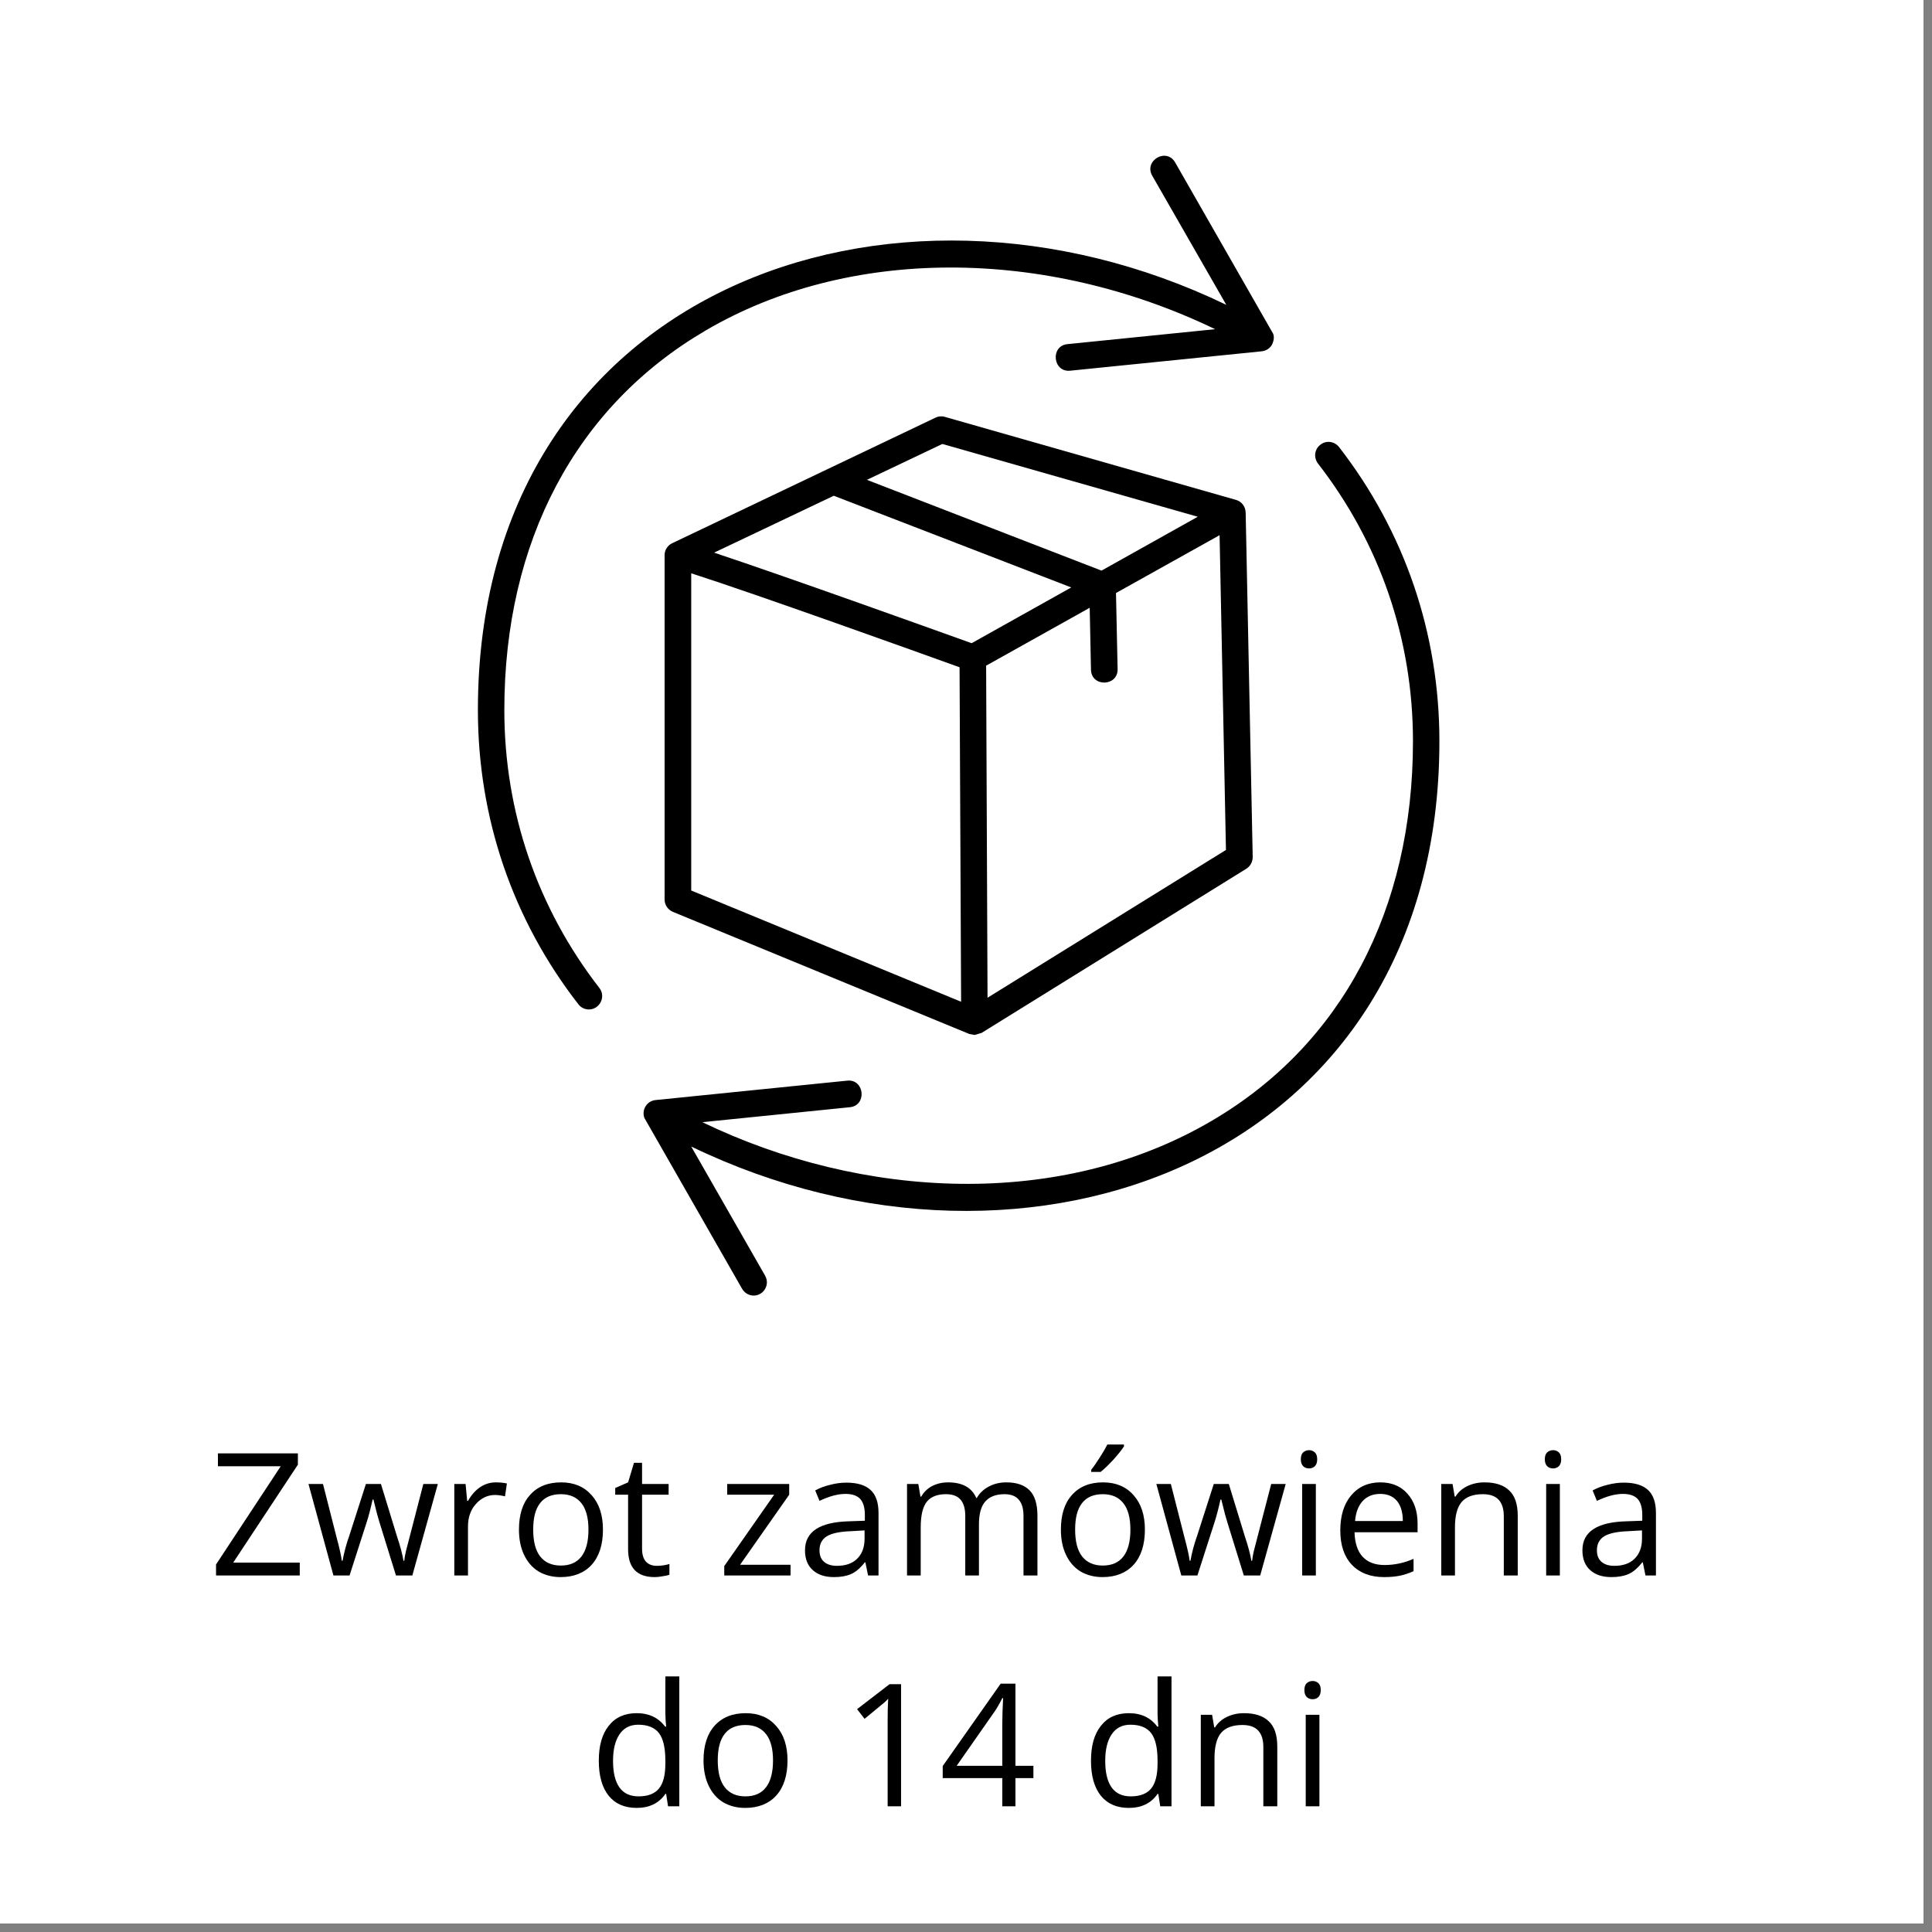
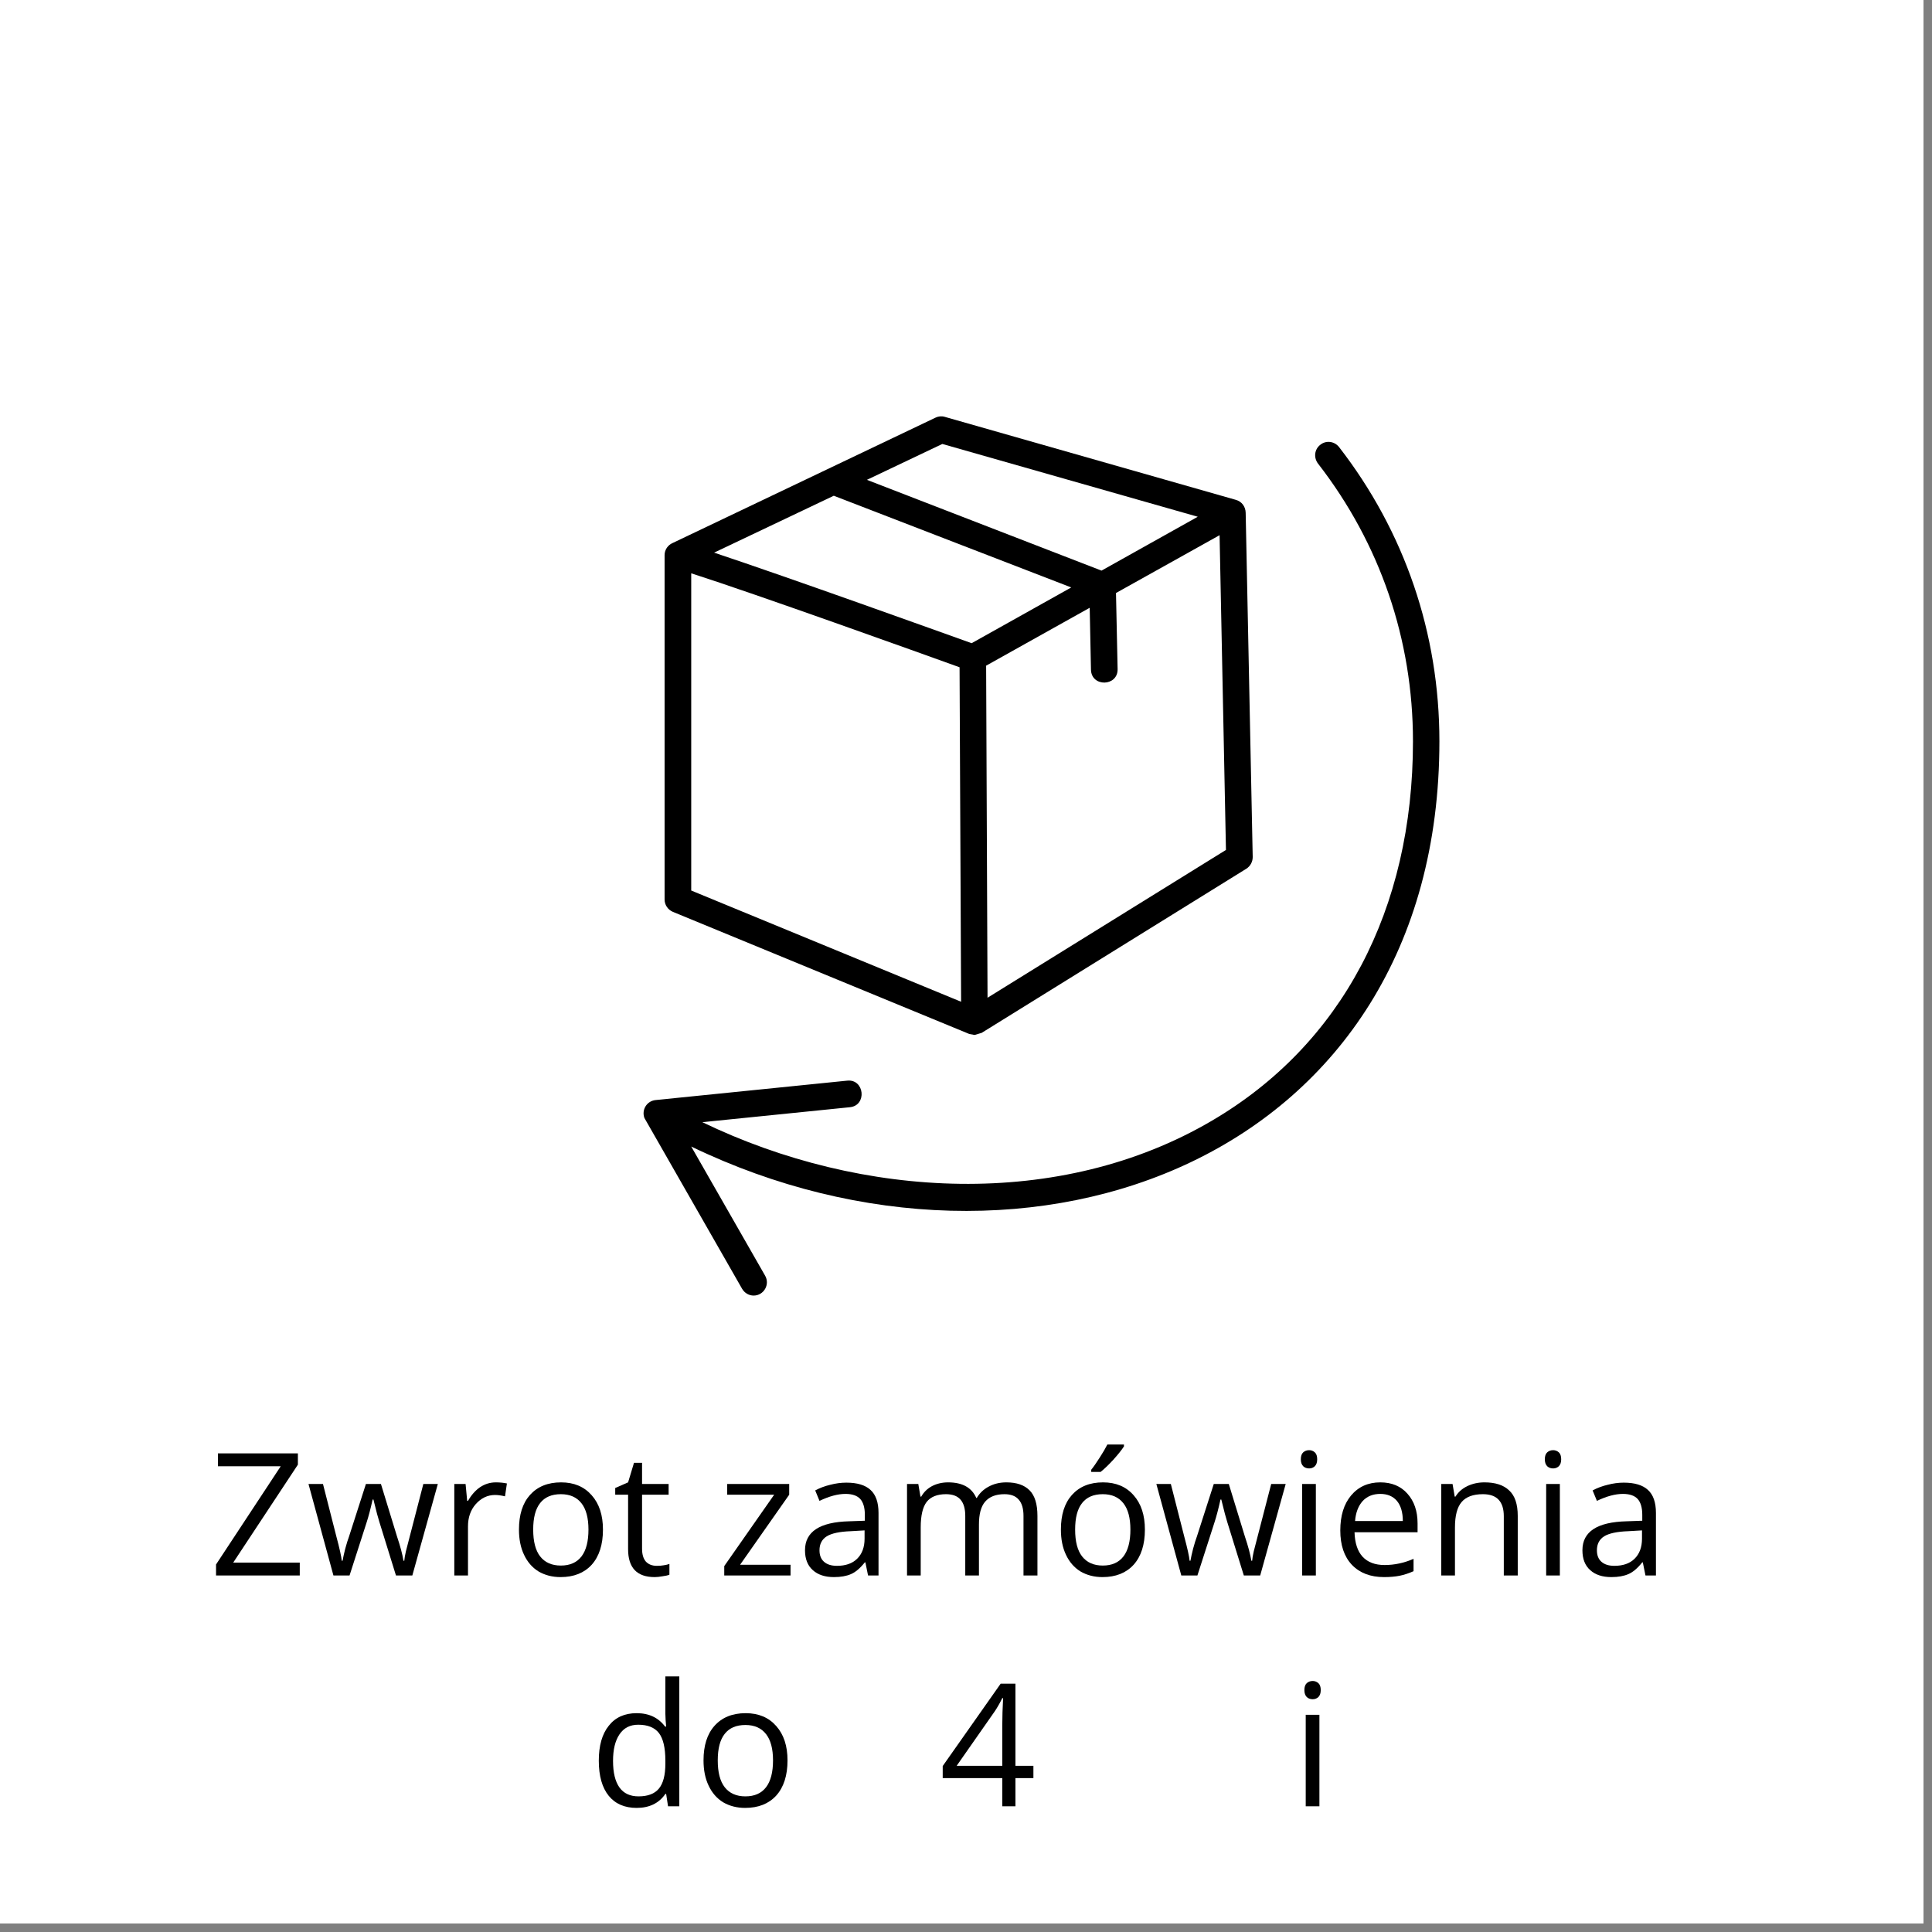
<svg xmlns="http://www.w3.org/2000/svg" width="150" zoomAndPan="magnify" viewBox="0 0 112.5 112.5" height="150" preserveAspectRatio="xMidYMid meet" version="1.0">
  <rect x="0" y="0" width="112.5" height="112.5" fill="#808080" stroke="none" />
  <defs>
    <g />
    <clipPath id="8263c9bf33">
      <path d="M 0 0 L 112.004 0 L 112.004 112.004 L 0 112.004 Z M 0 0 " clip-rule="nonzero" />
    </clipPath>
    <clipPath id="bdbced65ce">
      <path d="M 27.82 9 L 75 9 L 75 59 L 27.82 59 Z M 27.82 9 " clip-rule="nonzero" />
    </clipPath>
    <clipPath id="5775574d79">
      <path d="M 37 25 L 83.824 25 L 83.824 76 L 37 76 Z M 37 25 " clip-rule="nonzero" />
    </clipPath>
  </defs>
  <g clip-path="url(#8263c9bf33)">
    <path fill="#ffffff" d="M 0 0 L 112.004 0 L 112.004 112.004 L 0 112.004 Z M 0 0 " fill-opacity="1" fill-rule="nonzero" />
    <path fill="#ffffff" d="M 0 0 L 112.004 0 L 112.004 112.004 L 0 112.004 Z M 0 0 " fill-opacity="1" fill-rule="nonzero" />
  </g>
  <g fill="#000000" fill-opacity="1">
    <g transform="translate(12.174, 91.74)">
      <g>
        <path d="M 5.281 0 L 0.406 0 L 0.406 -0.641 L 4.172 -6.359 L 0.516 -6.359 L 0.516 -7.109 L 5.172 -7.109 L 5.172 -6.453 L 1.406 -0.75 L 5.281 -0.75 Z M 5.281 0 " />
      </g>
    </g>
  </g>
  <g fill="#000000" fill-opacity="1">
    <g transform="translate(17.854, 91.74)">
      <g>
        <path d="M 5.203 0 L 4.234 -3.125 C 4.172 -3.312 4.055 -3.742 3.891 -4.422 L 3.844 -4.422 C 3.719 -3.859 3.602 -3.422 3.5 -3.109 L 2.5 0 L 1.562 0 L 0.109 -5.328 L 0.953 -5.328 C 1.297 -3.984 1.555 -2.961 1.734 -2.266 C 1.922 -1.566 2.023 -1.098 2.047 -0.859 L 2.094 -0.859 C 2.125 -1.035 2.176 -1.27 2.25 -1.562 C 2.332 -1.863 2.406 -2.098 2.469 -2.266 L 3.453 -5.328 L 4.328 -5.328 L 5.266 -2.266 C 5.453 -1.711 5.578 -1.242 5.641 -0.859 L 5.688 -0.859 C 5.695 -0.984 5.727 -1.164 5.781 -1.406 C 5.844 -1.645 6.18 -2.953 6.797 -5.328 L 7.641 -5.328 L 6.156 0 Z M 5.203 0 " />
      </g>
    </g>
  </g>
  <g fill="#000000" fill-opacity="1">
    <g transform="translate(25.595, 91.74)">
      <g>
        <path d="M 3.281 -5.422 C 3.52 -5.422 3.734 -5.398 3.922 -5.359 L 3.812 -4.609 C 3.594 -4.66 3.398 -4.688 3.234 -4.688 C 2.797 -4.688 2.422 -4.508 2.109 -4.156 C 1.805 -3.812 1.656 -3.379 1.656 -2.859 L 1.656 0 L 0.859 0 L 0.859 -5.328 L 1.516 -5.328 L 1.609 -4.344 L 1.656 -4.344 C 1.852 -4.688 2.086 -4.953 2.359 -5.141 C 2.641 -5.328 2.945 -5.422 3.281 -5.422 Z M 3.281 -5.422 " />
      </g>
    </g>
  </g>
  <g fill="#000000" fill-opacity="1">
    <g transform="translate(29.657, 91.74)">
      <g>
        <path d="M 5.453 -2.672 C 5.453 -1.797 5.234 -1.113 4.797 -0.625 C 4.359 -0.145 3.754 0.094 2.984 0.094 C 2.504 0.094 2.078 -0.016 1.703 -0.234 C 1.336 -0.461 1.055 -0.785 0.859 -1.203 C 0.66 -1.617 0.562 -2.109 0.562 -2.672 C 0.562 -3.535 0.773 -4.207 1.203 -4.688 C 1.641 -5.176 2.242 -5.422 3.016 -5.422 C 3.766 -5.422 4.359 -5.172 4.797 -4.672 C 5.234 -4.18 5.453 -3.516 5.453 -2.672 Z M 1.391 -2.672 C 1.391 -1.984 1.523 -1.461 1.797 -1.109 C 2.078 -0.754 2.477 -0.578 3 -0.578 C 3.531 -0.578 3.93 -0.754 4.203 -1.109 C 4.473 -1.461 4.609 -1.984 4.609 -2.672 C 4.609 -3.348 4.473 -3.859 4.203 -4.203 C 3.93 -4.555 3.531 -4.734 3 -4.734 C 2.469 -4.734 2.066 -4.562 1.797 -4.219 C 1.523 -3.875 1.391 -3.359 1.391 -2.672 Z M 1.391 -2.672 " />
      </g>
    </g>
  </g>
  <g fill="#000000" fill-opacity="1">
    <g transform="translate(35.668, 91.74)">
      <g>
        <path d="M 2.578 -0.562 C 2.723 -0.562 2.859 -0.57 2.984 -0.594 C 3.117 -0.613 3.227 -0.641 3.312 -0.672 L 3.312 -0.047 C 3.219 -0.004 3.082 0.023 2.906 0.047 C 2.738 0.078 2.586 0.094 2.453 0.094 C 1.422 0.094 0.906 -0.445 0.906 -1.531 L 0.906 -4.703 L 0.156 -4.703 L 0.156 -5.094 L 0.906 -5.422 L 1.25 -6.562 L 1.719 -6.562 L 1.719 -5.328 L 3.266 -5.328 L 3.266 -4.703 L 1.719 -4.703 L 1.719 -1.562 C 1.719 -1.238 1.789 -0.988 1.938 -0.812 C 2.094 -0.645 2.305 -0.562 2.578 -0.562 Z M 2.578 -0.562 " />
      </g>
    </g>
  </g>
  <g fill="#000000" fill-opacity="1">
    <g transform="translate(39.182, 91.74)">
      <g />
    </g>
  </g>
  <g fill="#000000" fill-opacity="1">
    <g transform="translate(41.767, 91.74)">
      <g>
        <path d="M 4.266 0 L 0.406 0 L 0.406 -0.547 L 3.312 -4.703 L 0.578 -4.703 L 0.578 -5.328 L 4.188 -5.328 L 4.188 -4.703 L 1.328 -0.625 L 4.266 -0.625 Z M 4.266 0 " />
      </g>
    </g>
  </g>
  <g fill="#000000" fill-opacity="1">
    <g transform="translate(46.422, 91.74)">
      <g>
        <path d="M 4.125 0 L 3.969 -0.766 L 3.938 -0.766 C 3.664 -0.422 3.395 -0.191 3.125 -0.078 C 2.863 0.035 2.535 0.094 2.141 0.094 C 1.617 0.094 1.207 -0.039 0.906 -0.312 C 0.602 -0.582 0.453 -0.969 0.453 -1.469 C 0.453 -2.551 1.312 -3.113 3.031 -3.156 L 3.938 -3.188 L 3.938 -3.531 C 3.938 -3.945 3.848 -4.254 3.672 -4.453 C 3.492 -4.648 3.207 -4.75 2.812 -4.75 C 2.363 -4.75 1.859 -4.613 1.297 -4.344 L 1.047 -4.953 C 1.316 -5.098 1.609 -5.207 1.922 -5.281 C 2.234 -5.363 2.547 -5.406 2.859 -5.406 C 3.492 -5.406 3.961 -5.266 4.266 -4.984 C 4.578 -4.703 4.734 -4.254 4.734 -3.641 L 4.734 0 Z M 2.312 -0.562 C 2.812 -0.562 3.203 -0.695 3.484 -0.969 C 3.773 -1.25 3.922 -1.641 3.922 -2.141 L 3.922 -2.625 L 3.109 -2.578 C 2.473 -2.555 2.008 -2.457 1.719 -2.281 C 1.438 -2.102 1.297 -1.832 1.297 -1.469 C 1.297 -1.176 1.383 -0.953 1.562 -0.797 C 1.738 -0.641 1.988 -0.562 2.312 -0.562 Z M 2.312 -0.562 " />
      </g>
    </g>
  </g>
  <g fill="#000000" fill-opacity="1">
    <g transform="translate(51.957, 91.74)">
      <g>
        <path d="M 7.641 0 L 7.641 -3.469 C 7.641 -3.895 7.547 -4.211 7.359 -4.422 C 7.18 -4.629 6.906 -4.734 6.531 -4.734 C 6.031 -4.734 5.656 -4.586 5.406 -4.297 C 5.164 -4.016 5.047 -3.57 5.047 -2.969 L 5.047 0 L 4.25 0 L 4.25 -3.469 C 4.25 -3.895 4.156 -4.211 3.969 -4.422 C 3.789 -4.629 3.508 -4.734 3.125 -4.734 C 2.613 -4.734 2.238 -4.582 2 -4.281 C 1.77 -3.977 1.656 -3.484 1.656 -2.797 L 1.656 0 L 0.859 0 L 0.859 -5.328 L 1.516 -5.328 L 1.641 -4.594 L 1.688 -4.594 C 1.832 -4.852 2.039 -5.055 2.312 -5.203 C 2.594 -5.348 2.906 -5.422 3.25 -5.422 C 4.082 -5.422 4.629 -5.117 4.891 -4.516 L 4.922 -4.516 C 5.086 -4.797 5.316 -5.016 5.609 -5.172 C 5.91 -5.336 6.254 -5.422 6.641 -5.422 C 7.242 -5.422 7.695 -5.266 8 -4.953 C 8.301 -4.648 8.453 -4.156 8.453 -3.469 L 8.453 0 Z M 7.641 0 " />
      </g>
    </g>
  </g>
  <g fill="#000000" fill-opacity="1">
    <g transform="translate(61.214, 91.74)">
      <g>
        <path d="M 5.453 -2.672 C 5.453 -1.797 5.234 -1.113 4.797 -0.625 C 4.359 -0.145 3.754 0.094 2.984 0.094 C 2.504 0.094 2.078 -0.016 1.703 -0.234 C 1.336 -0.461 1.055 -0.785 0.859 -1.203 C 0.66 -1.617 0.562 -2.109 0.562 -2.672 C 0.562 -3.535 0.773 -4.207 1.203 -4.688 C 1.641 -5.176 2.242 -5.422 3.016 -5.422 C 3.766 -5.422 4.359 -5.172 4.797 -4.672 C 5.234 -4.18 5.453 -3.516 5.453 -2.672 Z M 1.391 -2.672 C 1.391 -1.984 1.523 -1.461 1.797 -1.109 C 2.078 -0.754 2.477 -0.578 3 -0.578 C 3.531 -0.578 3.93 -0.754 4.203 -1.109 C 4.473 -1.461 4.609 -1.984 4.609 -2.672 C 4.609 -3.348 4.473 -3.859 4.203 -4.203 C 3.93 -4.555 3.531 -4.734 3 -4.734 C 2.469 -4.734 2.066 -4.562 1.797 -4.219 C 1.523 -3.875 1.391 -3.359 1.391 -2.672 Z M 2.328 -6.156 C 2.484 -6.352 2.648 -6.594 2.828 -6.875 C 3.016 -7.164 3.16 -7.414 3.266 -7.625 L 4.234 -7.625 L 4.234 -7.516 C 4.098 -7.305 3.891 -7.047 3.609 -6.734 C 3.328 -6.43 3.082 -6.195 2.875 -6.031 L 2.328 -6.031 Z M 2.328 -6.156 " />
      </g>
    </g>
  </g>
  <g fill="#000000" fill-opacity="1">
    <g transform="translate(67.225, 91.74)">
      <g>
        <path d="M 5.203 0 L 4.234 -3.125 C 4.172 -3.312 4.055 -3.742 3.891 -4.422 L 3.844 -4.422 C 3.719 -3.859 3.602 -3.422 3.5 -3.109 L 2.5 0 L 1.562 0 L 0.109 -5.328 L 0.953 -5.328 C 1.297 -3.984 1.555 -2.961 1.734 -2.266 C 1.922 -1.566 2.023 -1.098 2.047 -0.859 L 2.094 -0.859 C 2.125 -1.035 2.176 -1.27 2.25 -1.562 C 2.332 -1.863 2.406 -2.098 2.469 -2.266 L 3.453 -5.328 L 4.328 -5.328 L 5.266 -2.266 C 5.453 -1.711 5.578 -1.242 5.641 -0.859 L 5.688 -0.859 C 5.695 -0.984 5.727 -1.164 5.781 -1.406 C 5.844 -1.645 6.18 -2.953 6.797 -5.328 L 7.641 -5.328 L 6.156 0 Z M 5.203 0 " />
      </g>
    </g>
  </g>
  <g fill="#000000" fill-opacity="1">
    <g transform="translate(74.966, 91.74)">
      <g>
        <path d="M 1.656 0 L 0.859 0 L 0.859 -5.328 L 1.656 -5.328 Z M 0.781 -6.766 C 0.781 -6.953 0.828 -7.086 0.922 -7.172 C 1.016 -7.254 1.129 -7.297 1.266 -7.297 C 1.391 -7.297 1.5 -7.254 1.594 -7.172 C 1.688 -7.086 1.734 -6.953 1.734 -6.766 C 1.734 -6.586 1.688 -6.453 1.594 -6.359 C 1.5 -6.273 1.391 -6.234 1.266 -6.234 C 1.129 -6.234 1.016 -6.273 0.922 -6.359 C 0.828 -6.453 0.781 -6.586 0.781 -6.766 Z M 0.781 -6.766 " />
      </g>
    </g>
  </g>
  <g fill="#000000" fill-opacity="1">
    <g transform="translate(77.483, 91.74)">
      <g>
        <path d="M 3.109 0.094 C 2.316 0.094 1.691 -0.145 1.234 -0.625 C 0.785 -1.102 0.562 -1.77 0.562 -2.625 C 0.562 -3.477 0.77 -4.156 1.188 -4.656 C 1.613 -5.164 2.18 -5.422 2.891 -5.422 C 3.555 -5.422 4.082 -5.203 4.469 -4.766 C 4.863 -4.328 5.062 -3.75 5.062 -3.031 L 5.062 -2.516 L 1.391 -2.516 C 1.41 -1.891 1.566 -1.414 1.859 -1.094 C 2.16 -0.77 2.586 -0.609 3.141 -0.609 C 3.711 -0.609 4.273 -0.727 4.828 -0.969 L 4.828 -0.25 C 4.547 -0.125 4.273 -0.035 4.016 0.016 C 3.766 0.066 3.461 0.094 3.109 0.094 Z M 2.891 -4.75 C 2.461 -4.75 2.117 -4.609 1.859 -4.328 C 1.609 -4.047 1.461 -3.66 1.422 -3.172 L 4.203 -3.172 C 4.203 -3.68 4.086 -4.07 3.859 -4.344 C 3.629 -4.613 3.305 -4.75 2.891 -4.75 Z M 2.891 -4.75 " />
      </g>
    </g>
  </g>
  <g fill="#000000" fill-opacity="1">
    <g transform="translate(83.066, 91.74)">
      <g>
        <path d="M 4.5 0 L 4.5 -3.453 C 4.5 -3.879 4.398 -4.195 4.203 -4.406 C 4.004 -4.625 3.695 -4.734 3.281 -4.734 C 2.719 -4.734 2.305 -4.582 2.047 -4.281 C 1.785 -3.977 1.656 -3.484 1.656 -2.797 L 1.656 0 L 0.859 0 L 0.859 -5.328 L 1.516 -5.328 L 1.641 -4.594 L 1.688 -4.594 C 1.844 -4.852 2.07 -5.055 2.375 -5.203 C 2.676 -5.348 3.008 -5.422 3.375 -5.422 C 4.008 -5.422 4.488 -5.266 4.812 -4.953 C 5.145 -4.648 5.312 -4.156 5.312 -3.469 L 5.312 0 Z M 4.5 0 " />
      </g>
    </g>
  </g>
  <g fill="#000000" fill-opacity="1">
    <g transform="translate(89.174, 91.74)">
      <g>
        <path d="M 1.656 0 L 0.859 0 L 0.859 -5.328 L 1.656 -5.328 Z M 0.781 -6.766 C 0.781 -6.953 0.828 -7.086 0.922 -7.172 C 1.016 -7.254 1.129 -7.297 1.266 -7.297 C 1.391 -7.297 1.5 -7.254 1.594 -7.172 C 1.688 -7.086 1.734 -6.953 1.734 -6.766 C 1.734 -6.586 1.688 -6.453 1.594 -6.359 C 1.5 -6.273 1.391 -6.234 1.266 -6.234 C 1.129 -6.234 1.016 -6.273 0.922 -6.359 C 0.828 -6.453 0.781 -6.586 0.781 -6.766 Z M 0.781 -6.766 " />
      </g>
    </g>
  </g>
  <g fill="#000000" fill-opacity="1">
    <g transform="translate(91.691, 91.74)">
      <g>
        <path d="M 4.125 0 L 3.969 -0.766 L 3.938 -0.766 C 3.664 -0.422 3.395 -0.191 3.125 -0.078 C 2.863 0.035 2.535 0.094 2.141 0.094 C 1.617 0.094 1.207 -0.039 0.906 -0.312 C 0.602 -0.582 0.453 -0.969 0.453 -1.469 C 0.453 -2.551 1.312 -3.113 3.031 -3.156 L 3.938 -3.188 L 3.938 -3.531 C 3.938 -3.945 3.848 -4.254 3.672 -4.453 C 3.492 -4.648 3.207 -4.75 2.812 -4.75 C 2.363 -4.75 1.859 -4.613 1.297 -4.344 L 1.047 -4.953 C 1.316 -5.098 1.609 -5.207 1.922 -5.281 C 2.234 -5.363 2.547 -5.406 2.859 -5.406 C 3.492 -5.406 3.961 -5.266 4.266 -4.984 C 4.578 -4.703 4.734 -4.254 4.734 -3.641 L 4.734 0 Z M 2.312 -0.562 C 2.812 -0.562 3.203 -0.695 3.484 -0.969 C 3.773 -1.25 3.922 -1.641 3.922 -2.141 L 3.922 -2.625 L 3.109 -2.578 C 2.473 -2.555 2.008 -2.457 1.719 -2.281 C 1.438 -2.102 1.297 -1.832 1.297 -1.469 C 1.297 -1.176 1.383 -0.953 1.562 -0.797 C 1.738 -0.641 1.988 -0.562 2.312 -0.562 Z M 2.312 -0.562 " />
      </g>
    </g>
  </g>
  <g fill="#000000" fill-opacity="1">
    <g transform="translate(97.237, 91.74)">
      <g />
    </g>
  </g>
  <g fill="#000000" fill-opacity="1">
    <g transform="translate(34.306, 105.18)">
      <g>
        <path d="M 4.484 -0.719 L 4.438 -0.719 C 4.062 -0.176 3.504 0.094 2.766 0.094 C 2.066 0.094 1.523 -0.141 1.141 -0.609 C 0.754 -1.086 0.562 -1.77 0.562 -2.656 C 0.562 -3.531 0.754 -4.207 1.141 -4.688 C 1.523 -5.176 2.066 -5.422 2.766 -5.422 C 3.484 -5.422 4.035 -5.16 4.422 -4.641 L 4.484 -4.641 L 4.453 -5.016 L 4.438 -5.391 L 4.438 -7.562 L 5.25 -7.562 L 5.25 0 L 4.594 0 Z M 2.875 -0.578 C 3.414 -0.578 3.812 -0.727 4.062 -1.031 C 4.312 -1.332 4.438 -1.816 4.438 -2.484 L 4.438 -2.656 C 4.438 -3.406 4.312 -3.941 4.062 -4.266 C 3.812 -4.586 3.41 -4.75 2.859 -4.75 C 2.379 -4.75 2.016 -4.562 1.766 -4.188 C 1.516 -3.82 1.391 -3.305 1.391 -2.641 C 1.391 -1.961 1.516 -1.445 1.766 -1.094 C 2.016 -0.75 2.383 -0.578 2.875 -0.578 Z M 2.875 -0.578 " />
      </g>
    </g>
  </g>
  <g fill="#000000" fill-opacity="1">
    <g transform="translate(40.404, 105.18)">
      <g>
        <path d="M 5.453 -2.672 C 5.453 -1.797 5.234 -1.113 4.797 -0.625 C 4.359 -0.145 3.754 0.094 2.984 0.094 C 2.504 0.094 2.078 -0.016 1.703 -0.234 C 1.336 -0.461 1.055 -0.785 0.859 -1.203 C 0.66 -1.617 0.562 -2.109 0.562 -2.672 C 0.562 -3.535 0.773 -4.207 1.203 -4.688 C 1.641 -5.176 2.242 -5.422 3.016 -5.422 C 3.766 -5.422 4.359 -5.172 4.797 -4.672 C 5.234 -4.18 5.453 -3.516 5.453 -2.672 Z M 1.391 -2.672 C 1.391 -1.984 1.523 -1.461 1.797 -1.109 C 2.078 -0.754 2.477 -0.578 3 -0.578 C 3.531 -0.578 3.93 -0.754 4.203 -1.109 C 4.473 -1.461 4.609 -1.984 4.609 -2.672 C 4.609 -3.348 4.473 -3.859 4.203 -4.203 C 3.93 -4.555 3.531 -4.734 3 -4.734 C 2.469 -4.734 2.066 -4.562 1.797 -4.219 C 1.523 -3.875 1.391 -3.359 1.391 -2.672 Z M 1.391 -2.672 " />
      </g>
    </g>
  </g>
  <g fill="#000000" fill-opacity="1">
    <g transform="translate(46.415, 105.18)">
      <g />
    </g>
  </g>
  <g fill="#000000" fill-opacity="1">
    <g transform="translate(49, 105.18)">
      <g>
-         <path d="M 3.469 0 L 2.688 0 L 2.688 -5.062 C 2.688 -5.488 2.695 -5.891 2.719 -6.266 C 2.656 -6.191 2.582 -6.117 2.5 -6.047 C 2.414 -5.973 2.031 -5.656 1.344 -5.094 L 0.906 -5.656 L 2.797 -7.109 L 3.469 -7.109 Z M 3.469 0 " />
-       </g>
+         </g>
    </g>
  </g>
  <g fill="#000000" fill-opacity="1">
    <g transform="translate(54.691, 105.18)">
      <g>
        <path d="M 5.484 -1.641 L 4.438 -1.641 L 4.438 0 L 3.672 0 L 3.672 -1.641 L 0.203 -1.641 L 0.203 -2.344 L 3.578 -7.141 L 4.438 -7.141 L 4.438 -2.359 L 5.484 -2.359 Z M 3.672 -2.359 L 3.672 -4.734 C 3.672 -5.191 3.688 -5.711 3.719 -6.297 L 3.672 -6.297 C 3.516 -5.984 3.367 -5.727 3.234 -5.531 L 1.016 -2.359 Z M 3.672 -2.359 " />
      </g>
    </g>
  </g>
  <g fill="#000000" fill-opacity="1">
    <g transform="translate(60.381, 105.18)">
      <g />
    </g>
  </g>
  <g fill="#000000" fill-opacity="1">
    <g transform="translate(62.966, 105.18)">
      <g>
-         <path d="M 4.484 -0.719 L 4.438 -0.719 C 4.062 -0.176 3.504 0.094 2.766 0.094 C 2.066 0.094 1.523 -0.141 1.141 -0.609 C 0.754 -1.086 0.562 -1.77 0.562 -2.656 C 0.562 -3.531 0.754 -4.207 1.141 -4.688 C 1.523 -5.176 2.066 -5.422 2.766 -5.422 C 3.484 -5.422 4.035 -5.16 4.422 -4.641 L 4.484 -4.641 L 4.453 -5.016 L 4.438 -5.391 L 4.438 -7.562 L 5.25 -7.562 L 5.25 0 L 4.594 0 Z M 2.875 -0.578 C 3.414 -0.578 3.812 -0.727 4.062 -1.031 C 4.312 -1.332 4.438 -1.816 4.438 -2.484 L 4.438 -2.656 C 4.438 -3.406 4.312 -3.941 4.062 -4.266 C 3.812 -4.586 3.41 -4.75 2.859 -4.75 C 2.379 -4.75 2.016 -4.562 1.766 -4.188 C 1.516 -3.82 1.391 -3.305 1.391 -2.641 C 1.391 -1.961 1.516 -1.445 1.766 -1.094 C 2.016 -0.75 2.383 -0.578 2.875 -0.578 Z M 2.875 -0.578 " />
-       </g>
+         </g>
    </g>
  </g>
  <g fill="#000000" fill-opacity="1">
    <g transform="translate(69.064, 105.18)">
      <g>
-         <path d="M 4.5 0 L 4.5 -3.453 C 4.5 -3.879 4.398 -4.195 4.203 -4.406 C 4.004 -4.625 3.695 -4.734 3.281 -4.734 C 2.719 -4.734 2.305 -4.582 2.047 -4.281 C 1.785 -3.977 1.656 -3.484 1.656 -2.797 L 1.656 0 L 0.859 0 L 0.859 -5.328 L 1.516 -5.328 L 1.641 -4.594 L 1.688 -4.594 C 1.844 -4.852 2.07 -5.055 2.375 -5.203 C 2.676 -5.348 3.008 -5.422 3.375 -5.422 C 4.008 -5.422 4.488 -5.266 4.812 -4.953 C 5.145 -4.648 5.312 -4.156 5.312 -3.469 L 5.312 0 Z M 4.5 0 " />
-       </g>
+         </g>
    </g>
  </g>
  <g fill="#000000" fill-opacity="1">
    <g transform="translate(75.173, 105.18)">
      <g>
        <path d="M 1.656 0 L 0.859 0 L 0.859 -5.328 L 1.656 -5.328 Z M 0.781 -6.766 C 0.781 -6.953 0.828 -7.086 0.922 -7.172 C 1.016 -7.254 1.129 -7.297 1.266 -7.297 C 1.391 -7.297 1.5 -7.254 1.594 -7.172 C 1.688 -7.086 1.734 -6.953 1.734 -6.766 C 1.734 -6.586 1.688 -6.453 1.594 -6.359 C 1.5 -6.273 1.391 -6.234 1.266 -6.234 C 1.129 -6.234 1.016 -6.273 0.922 -6.359 C 0.828 -6.453 0.781 -6.586 0.781 -6.766 Z M 0.781 -6.766 " />
      </g>
    </g>
  </g>
  <path fill="#000000" d="M 56.746 60.266 L 56.438 60.207 L 39.184 53.098 C 38.895 52.977 38.699 52.695 38.699 52.379 L 38.699 32.328 C 38.699 32.012 38.887 31.742 39.164 31.621 L 54.473 24.32 C 54.641 24.238 54.836 24.219 55.012 24.273 L 71.973 29.109 C 72.305 29.203 72.527 29.5 72.535 29.855 L 72.945 49.906 C 72.945 50.184 72.805 50.438 72.574 50.586 L 57.16 60.145 Z M 40.25 51.855 L 55.965 58.332 L 55.875 38.855 C 53.566 38.023 44.059 34.605 40.25 33.383 Z M 57.422 38.762 L 57.504 58.098 L 71.387 49.492 L 71.016 31.164 L 64.984 34.531 L 65.078 38.965 C 65.094 39.984 63.547 40.02 63.527 38.992 L 63.453 35.391 Z M 41.582 32.18 C 45.984 33.645 54.723 36.789 56.578 37.453 L 62.379 34.207 L 48.551 28.867 Z M 50.48 27.941 L 64.141 33.227 L 69.746 30.09 L 54.871 25.852 Z M 50.48 27.941 " fill-opacity="1" fill-rule="evenodd" />
  <g clip-path="url(#bdbced65ce)">
-     <path fill="#000000" d="M 34.289 58.781 C 34.059 58.781 33.836 58.68 33.68 58.48 C 29.852 53.555 27.828 47.629 27.828 41.344 C 27.828 16.93 51.844 8.305 71.406 17.75 L 67.098 10.238 C 66.586 9.352 67.922 8.574 68.43 9.461 L 74.129 19.422 C 74.262 19.719 74.066 20.066 74.066 20.066 L 74.066 20.074 C 73.938 20.297 73.715 20.43 73.465 20.457 L 62.316 21.586 C 61.305 21.688 61.148 20.141 62.156 20.039 L 70.758 19.168 C 60.824 14.383 49.414 14.352 41.074 19.254 C 33.531 23.676 29.367 31.527 29.367 41.344 C 29.367 47.273 31.285 52.863 34.902 57.531 C 35.301 58.043 34.918 58.781 34.289 58.781 Z M 34.289 58.781 " fill-opacity="1" fill-rule="evenodd" />
-   </g>
+     </g>
  <g clip-path="url(#5775574d79)">
    <path fill="#000000" d="M 43.883 75.441 C 43.621 75.441 43.363 75.301 43.215 75.051 L 37.523 65.098 C 37.348 64.613 37.672 64.102 38.184 64.055 L 49.332 62.926 C 50.34 62.82 50.5 64.371 49.488 64.473 L 40.898 65.344 C 50.211 69.84 61.738 70.449 70.57 65.258 C 78.117 60.832 82.277 52.984 82.277 43.164 C 82.277 37.238 80.359 31.648 76.746 26.992 C 76.484 26.645 76.539 26.16 76.883 25.898 C 77.219 25.629 77.699 25.691 77.969 26.027 C 81.797 30.965 83.816 36.883 83.816 43.164 C 83.816 67.488 59.906 76.254 40.25 66.762 L 44.547 74.273 C 44.855 74.797 44.473 75.441 43.883 75.441 Z M 43.883 75.441 " fill-opacity="1" fill-rule="evenodd" />
  </g>
</svg>